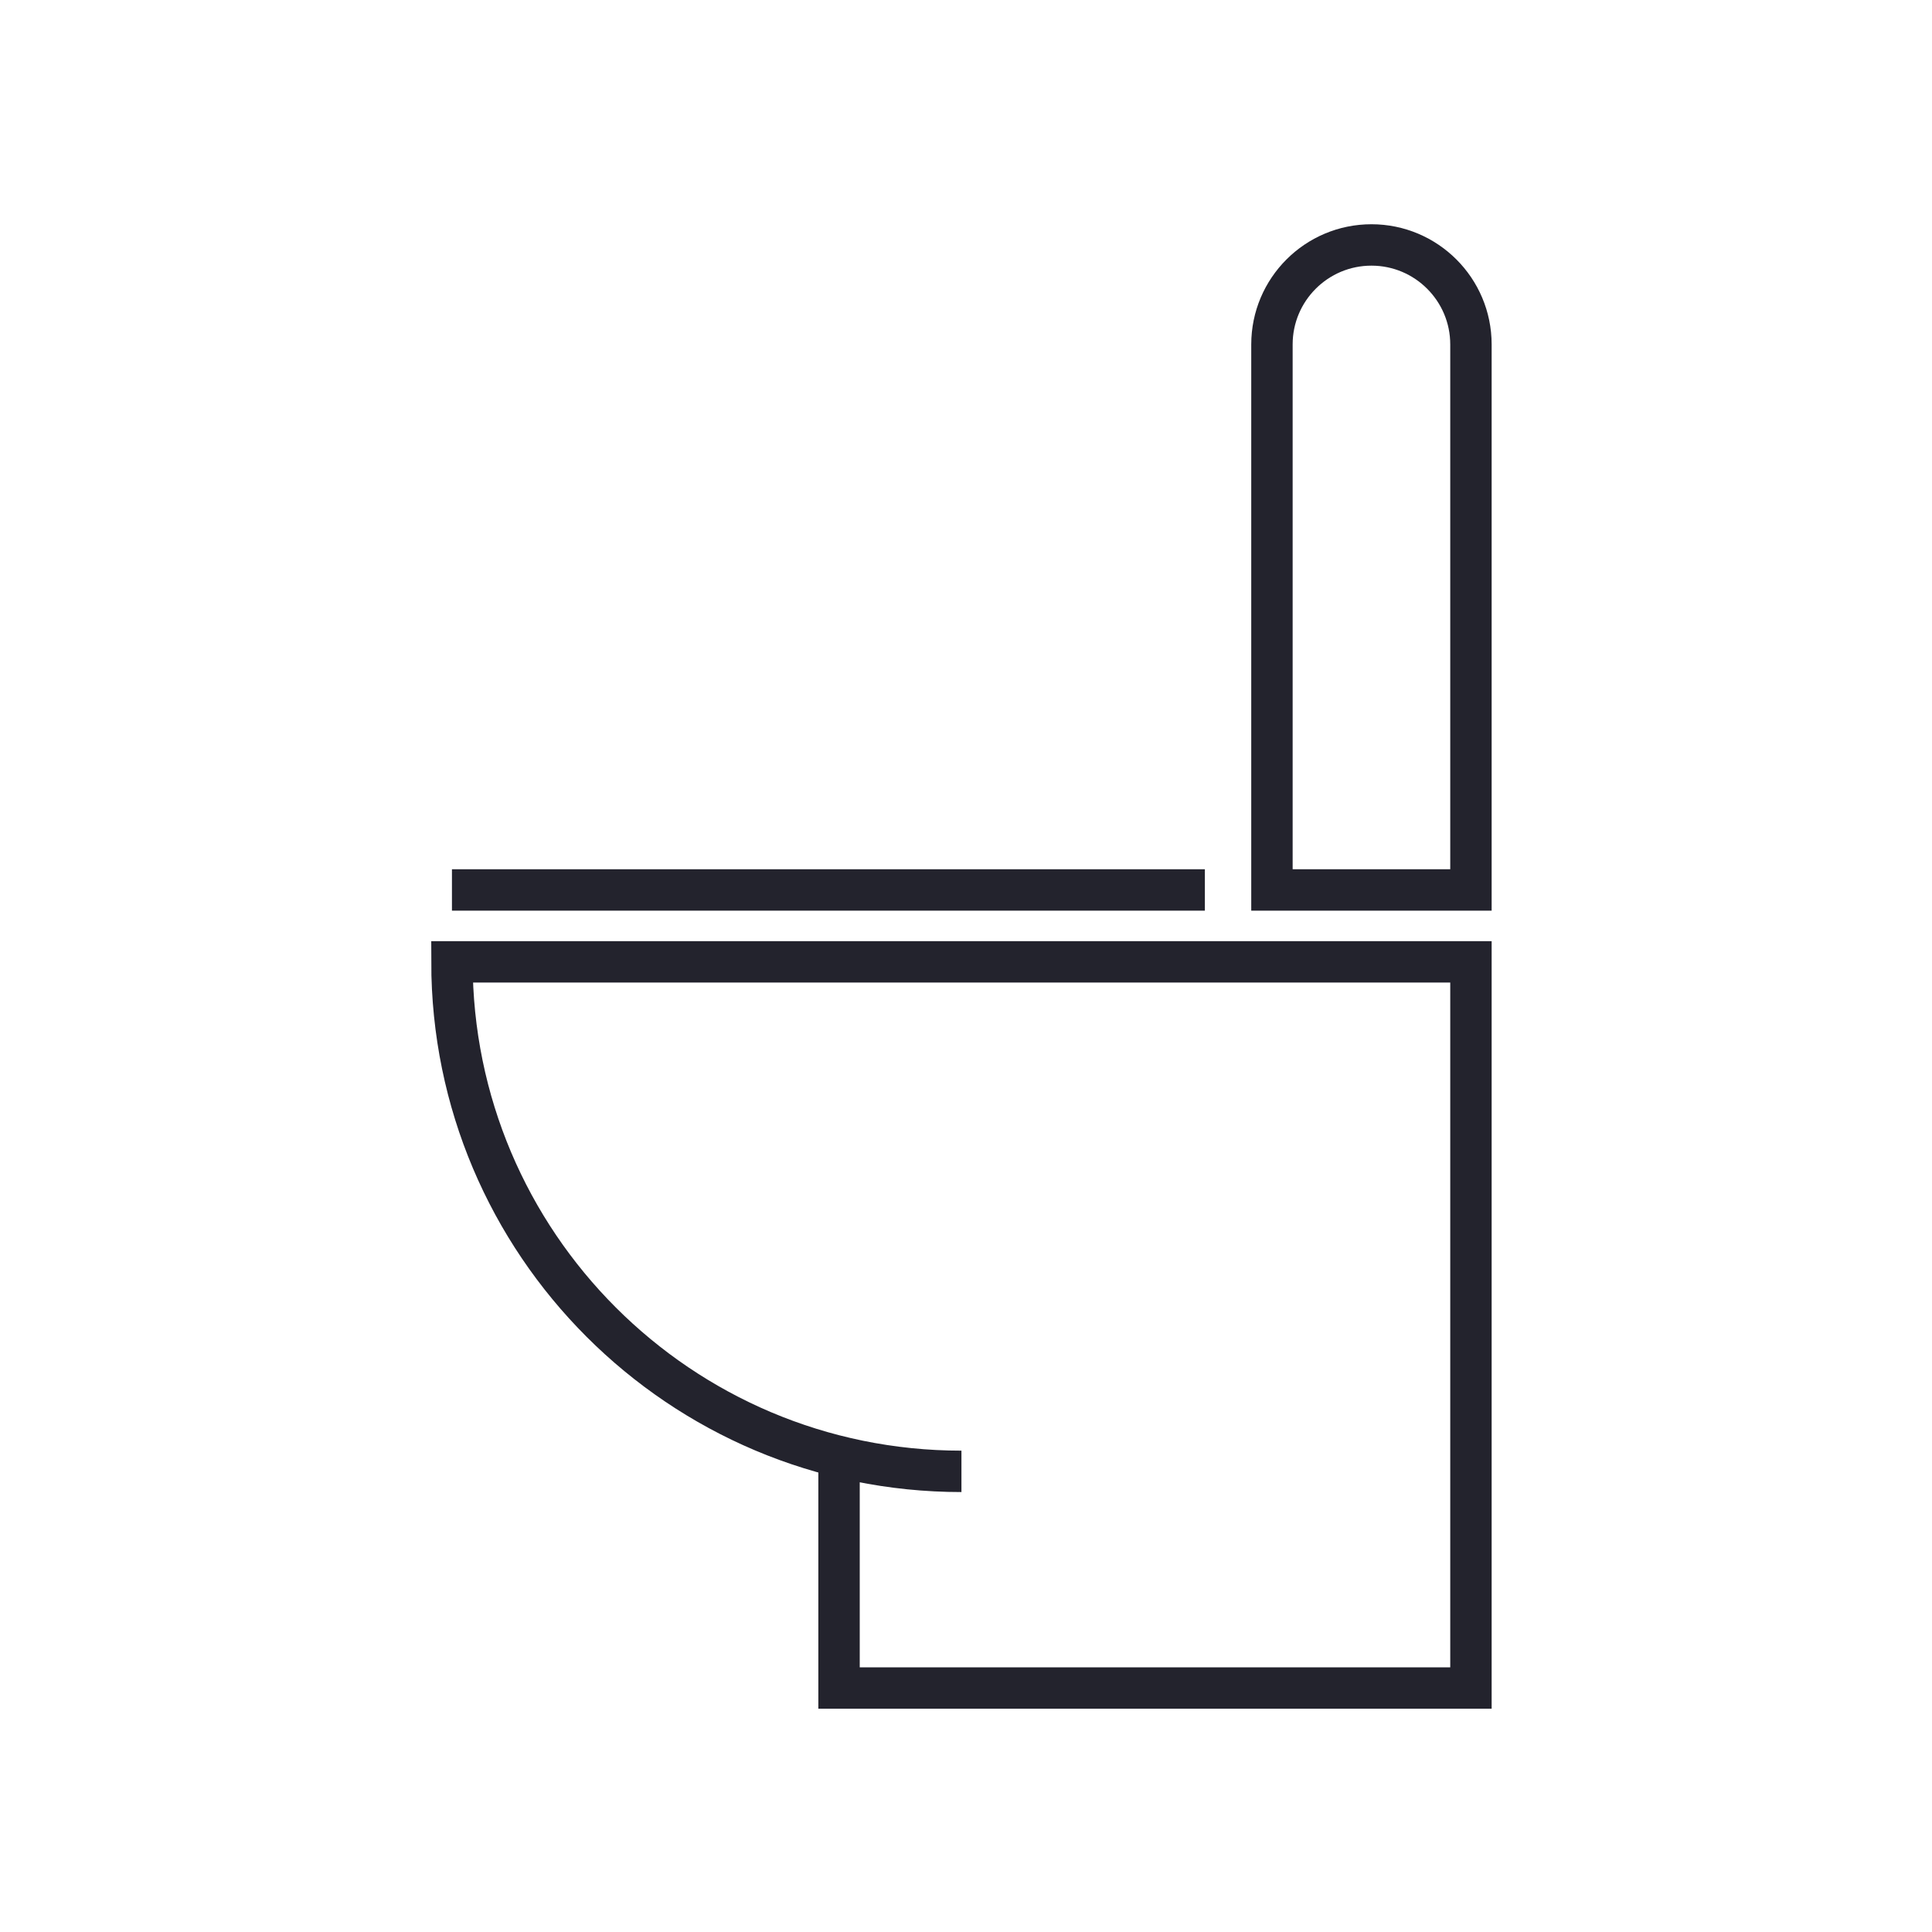
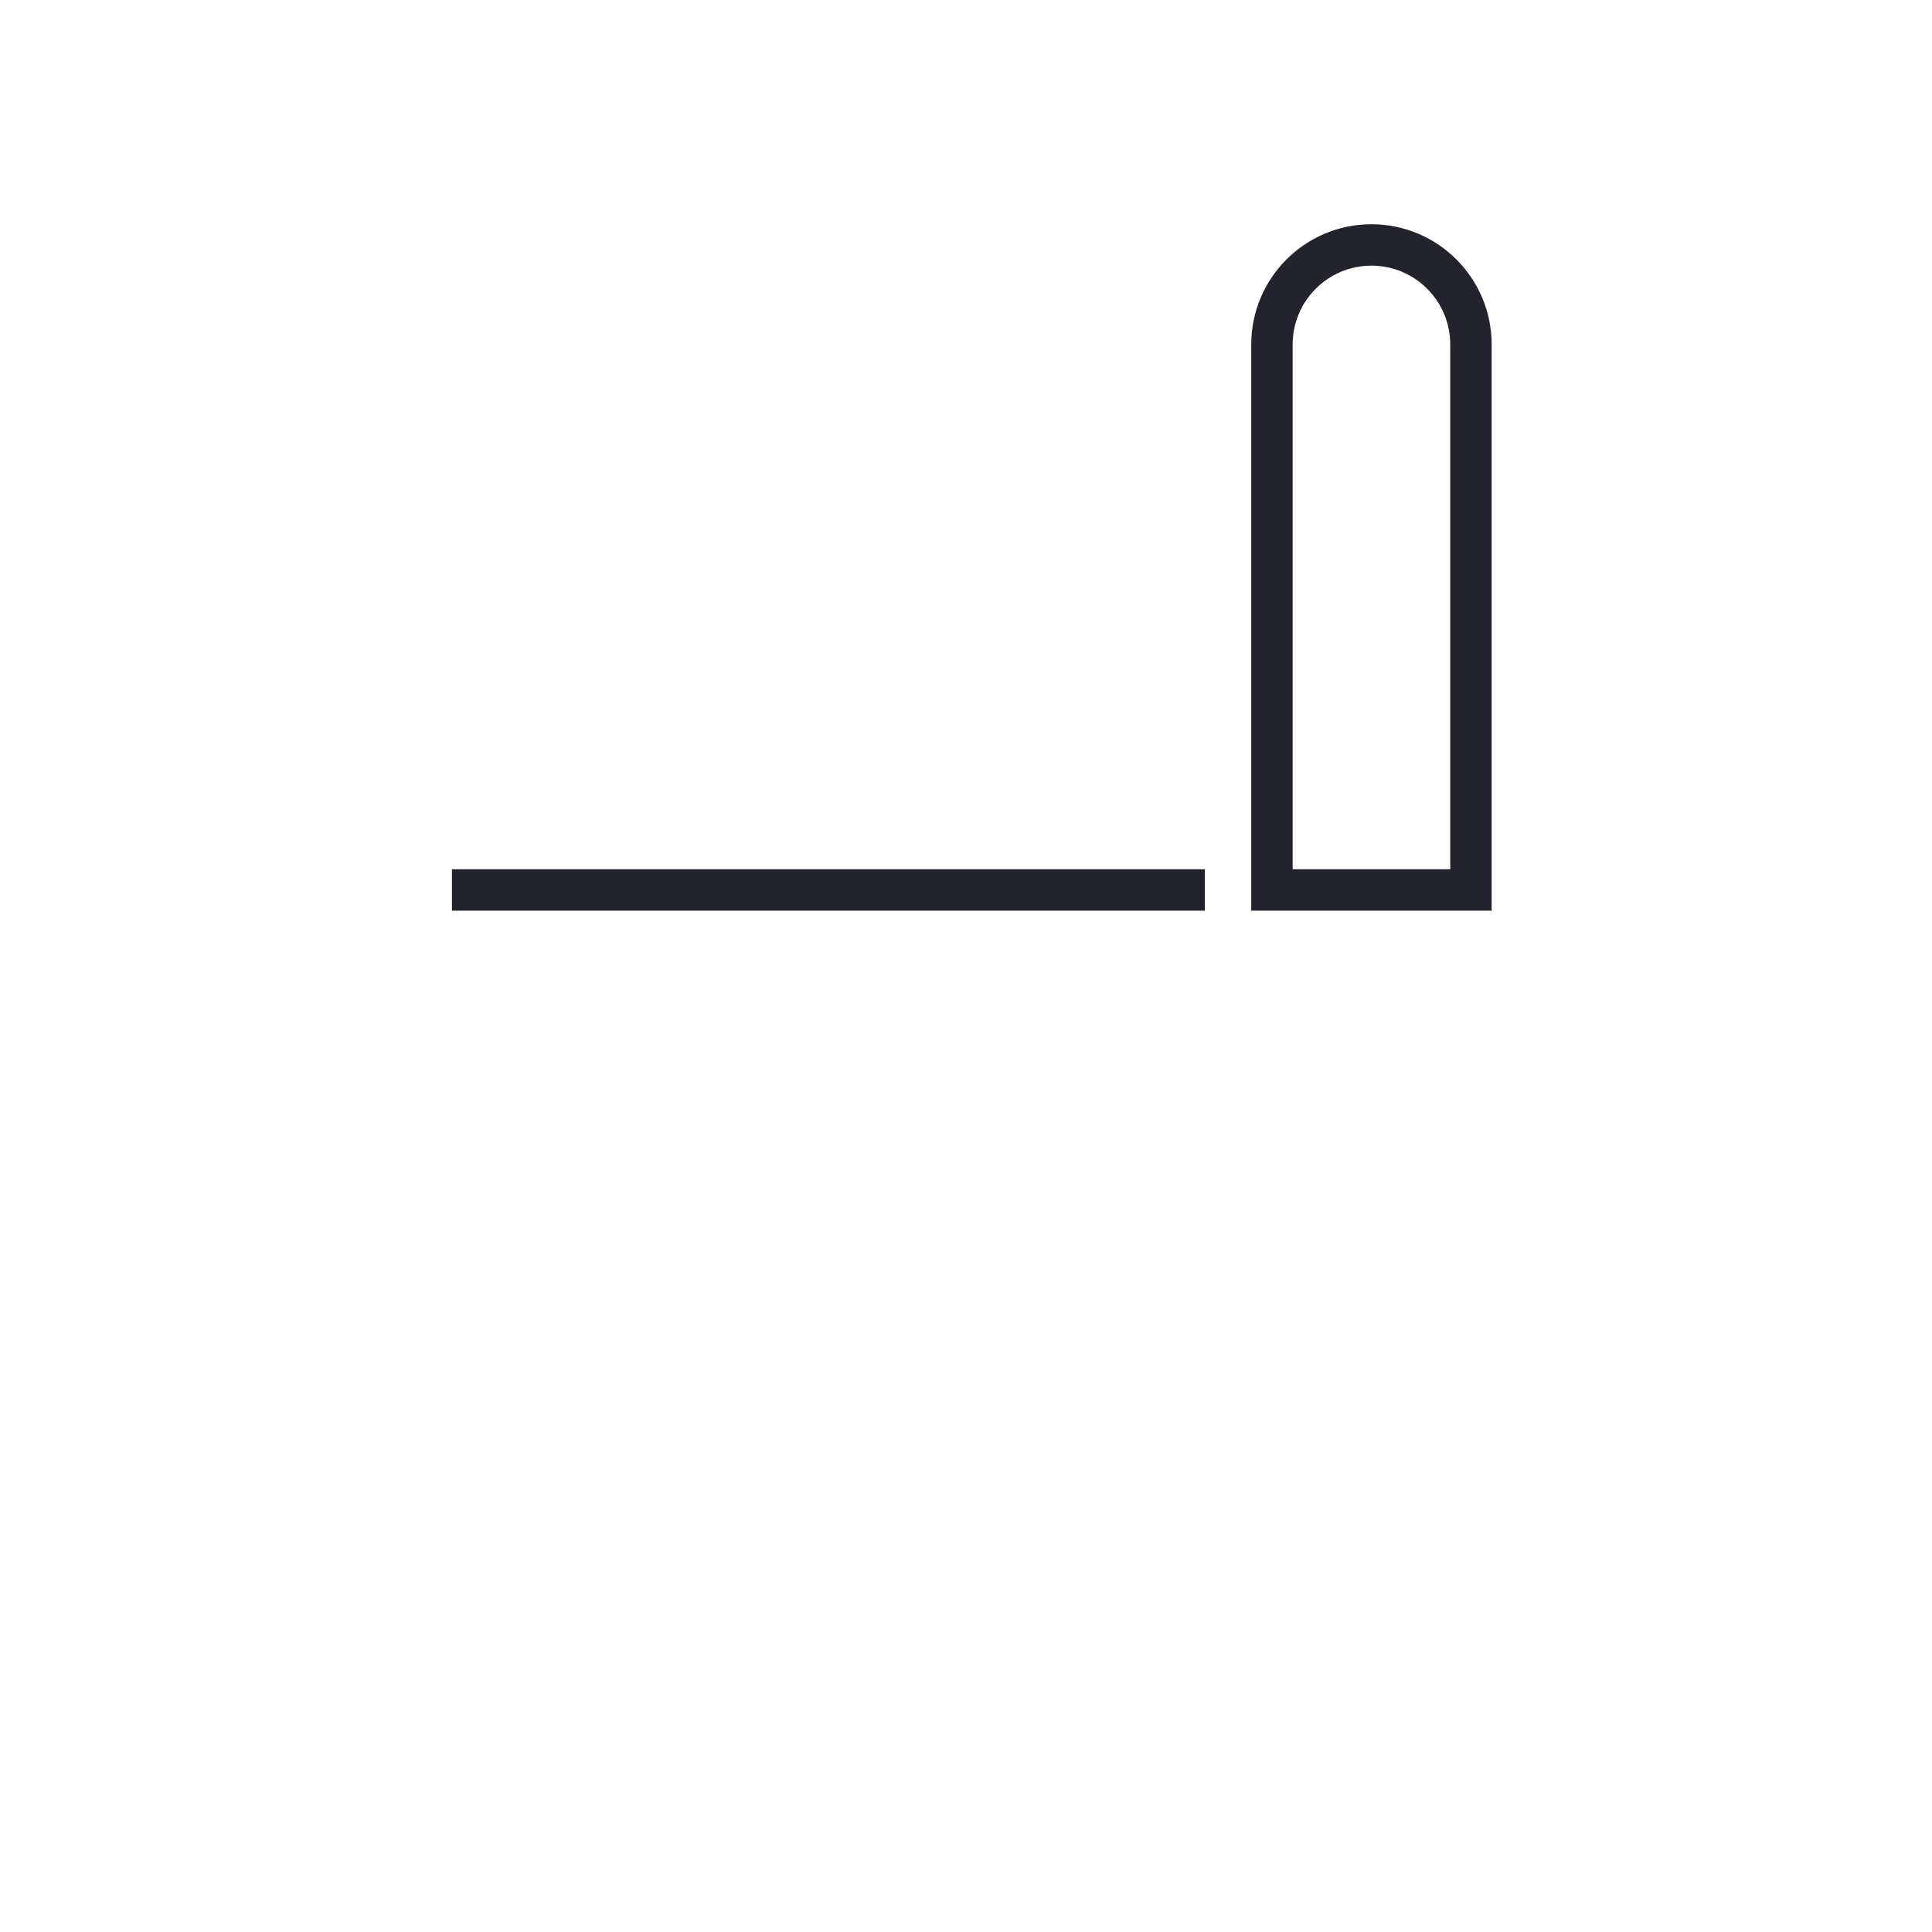
<svg xmlns="http://www.w3.org/2000/svg" width="70" height="70" viewBox="0 0 70 70" fill="none">
-   <path d="M34.835 53.31C24.64 53.31 16.375 45.045 16.375 34.85H53.295V61.16H30.4V52.69" stroke="#23232D" stroke-width="1.5" stroke-miterlimit="10" />
  <path d="M16.375 32.245H43.655" stroke="#23232D" stroke-width="1.5" stroke-miterlimit="10" />
  <path d="M49.69 8.875C51.68 8.875 53.295 10.49 53.295 12.48V32.245H46.085V12.48C46.085 10.49 47.7 8.875 49.69 8.875Z" stroke="#23232D" stroke-width="1.5" stroke-miterlimit="10" />
</svg>